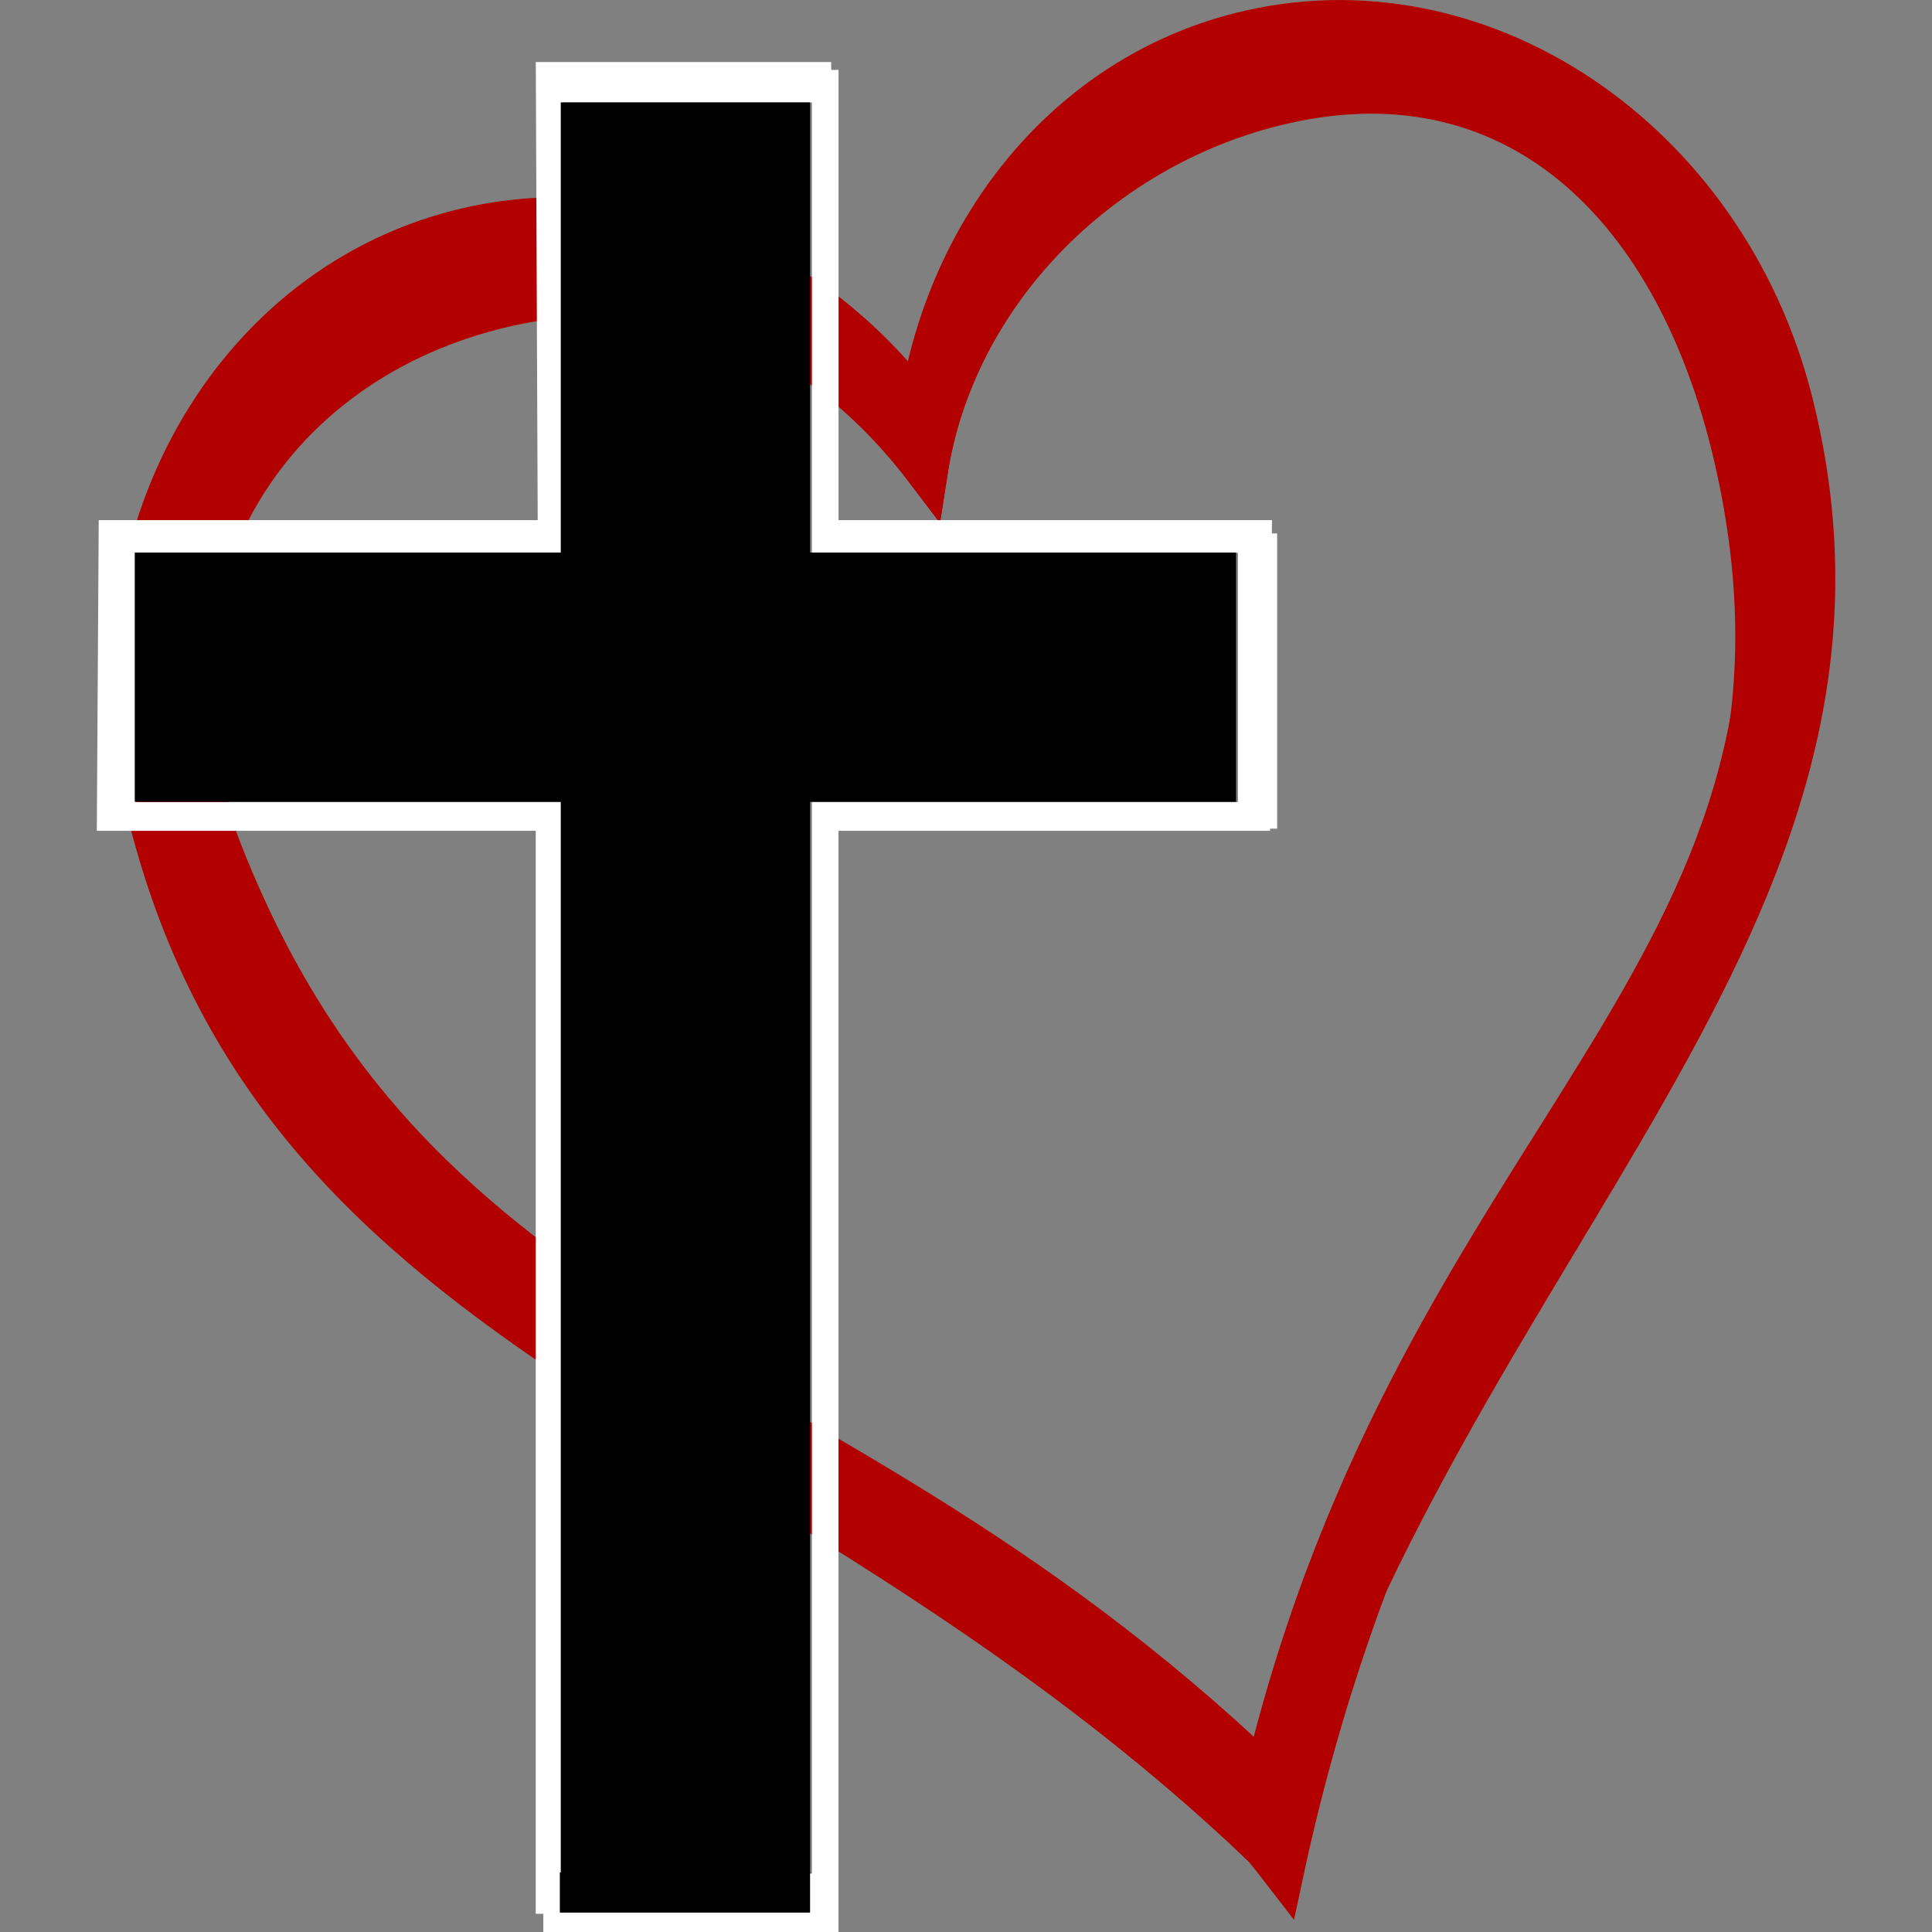
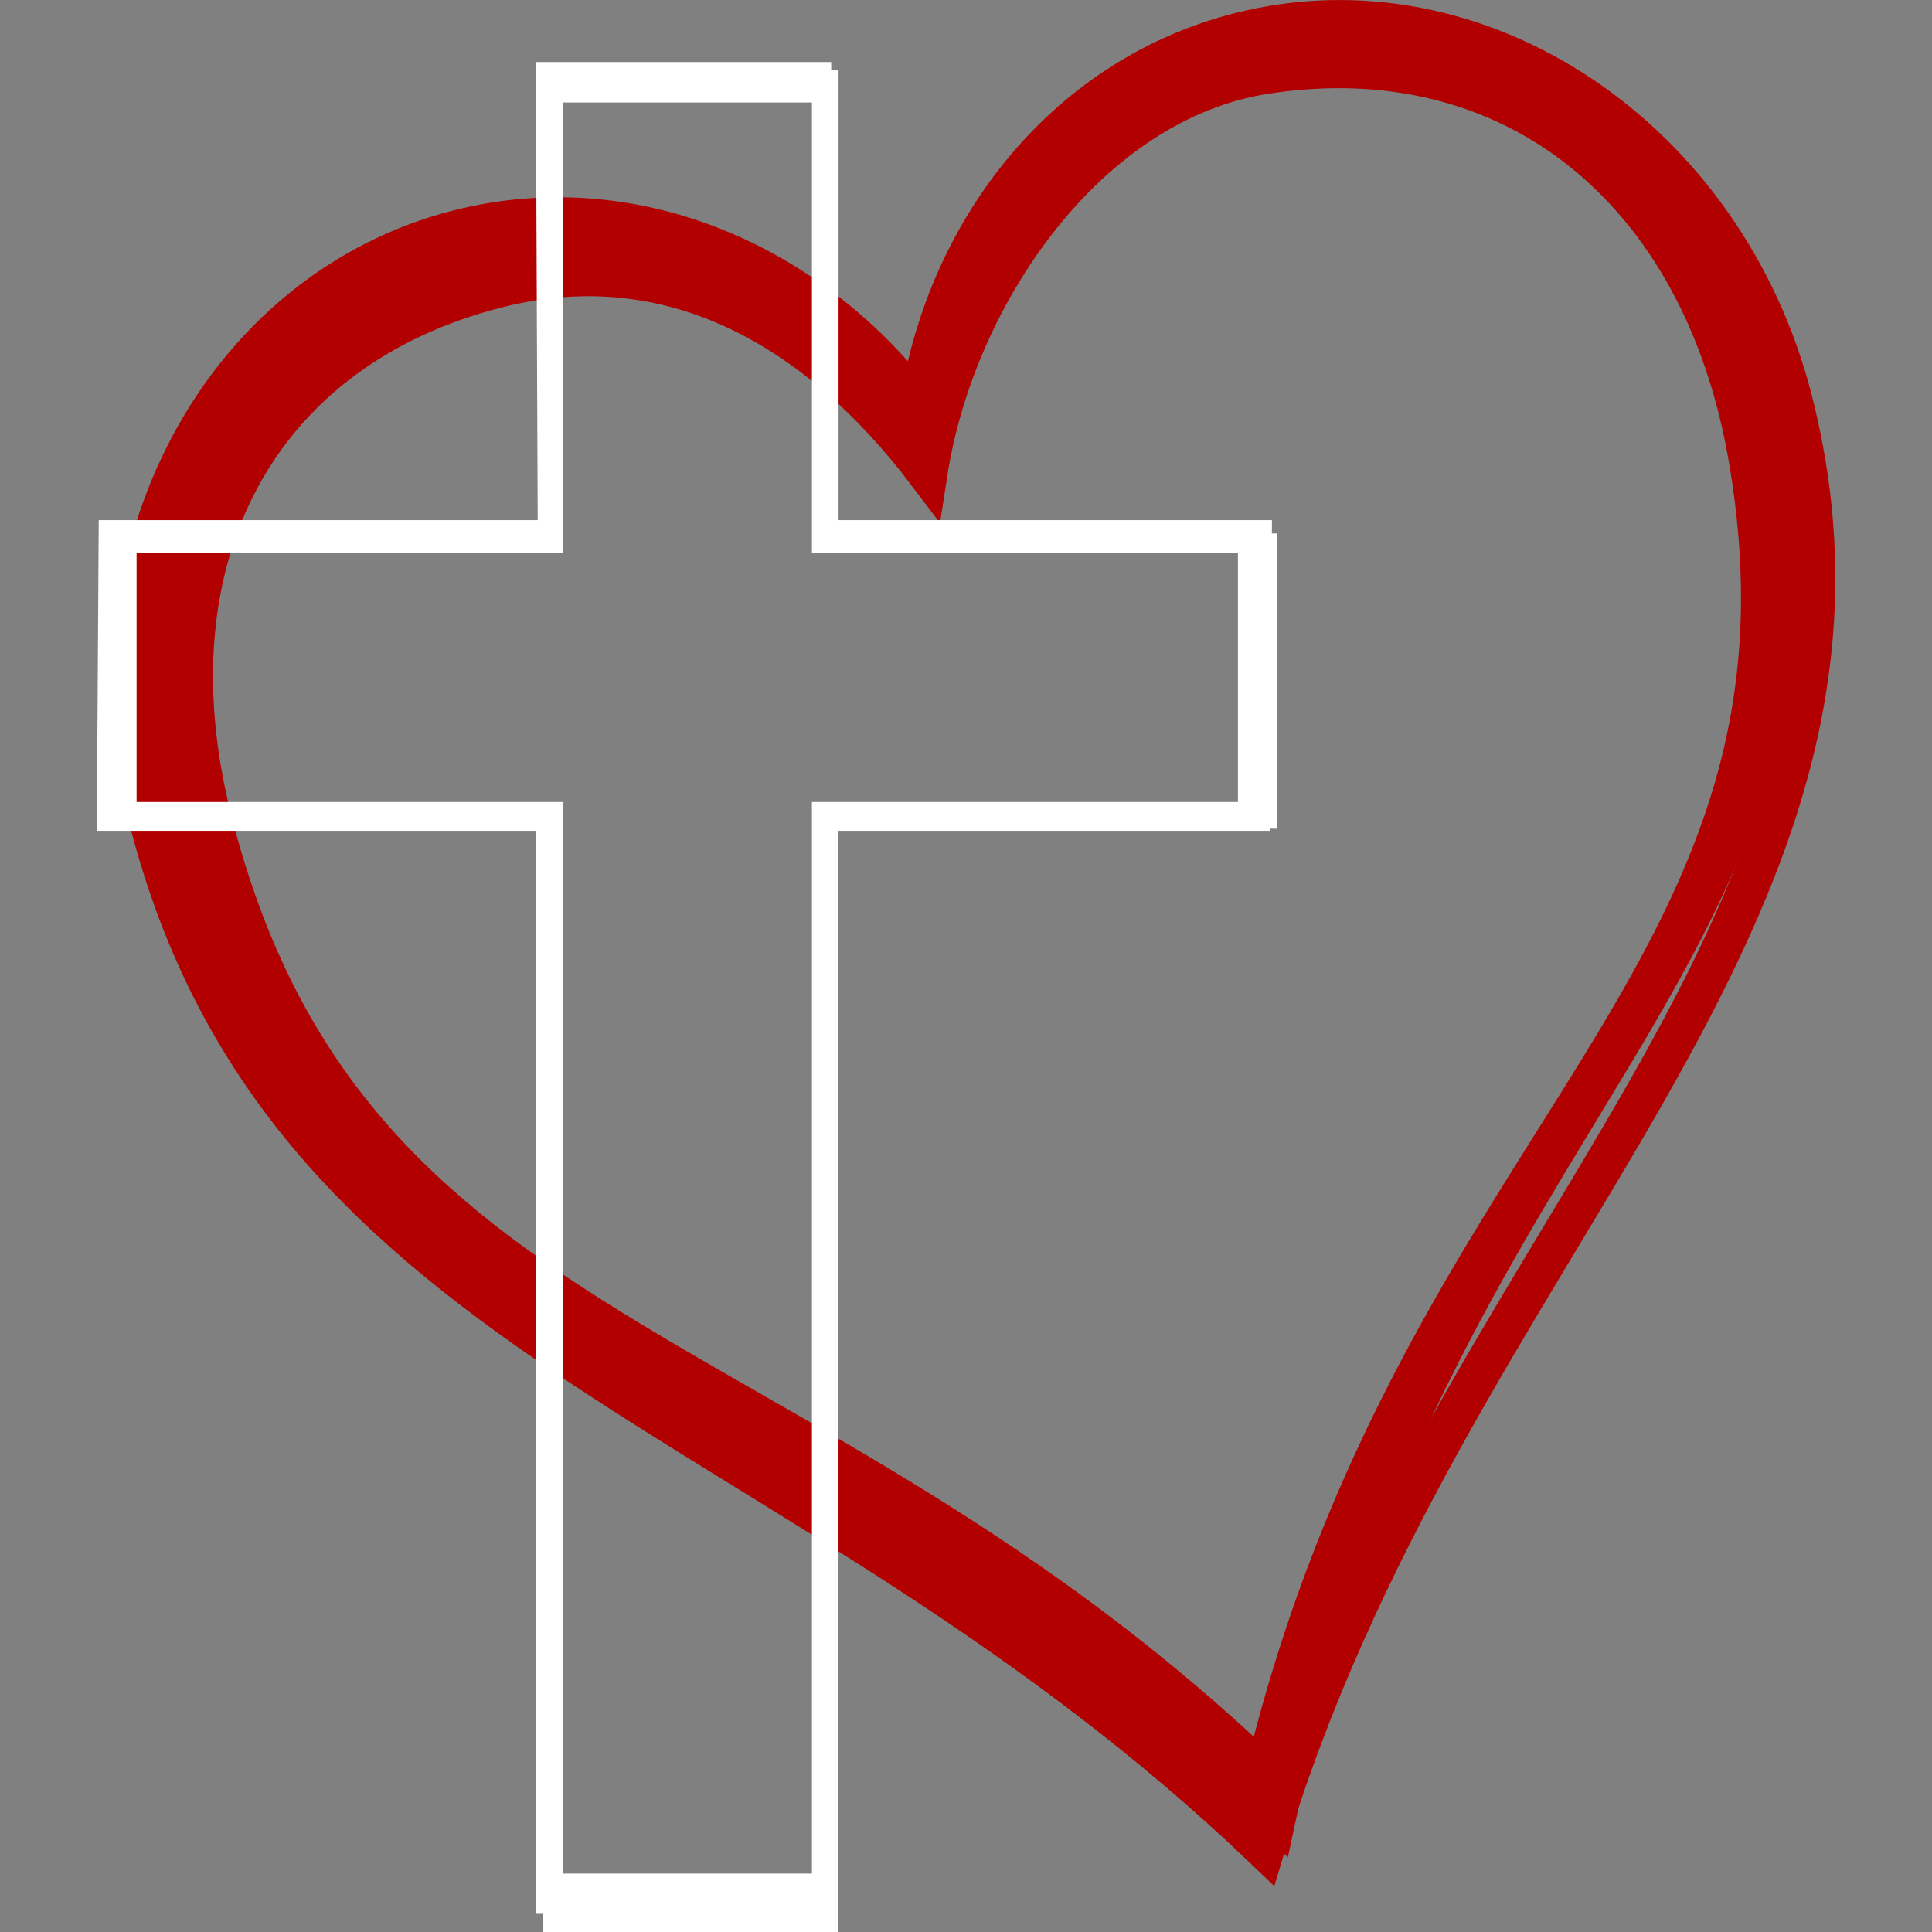
<svg xmlns="http://www.w3.org/2000/svg" width="900" height="900" version="1.1" id="svg3706">
  <rect width="100%" height="100%" fill="#808080" stroke="none" />
  <defs id="defs3710" />
  <g id="g3704" transform="rotate(16.8,694.698,538.88)" style="stroke:#b20000;stroke-opacity:1">
    <title id="title3701">Layer 1</title>
    <path transform="rotate(-30.971,479.052,515.299)" d="m 291.423,110.046 c -114.483,0 -207.396,102.934 -207.396,229.763 0,258.015 226.336,338.337 386.427,593.414 151.354,-253.511 403.623,-343.637 403.623,-593.414 0,-126.829 -92.913,-229.763 -207.396,-229.763 -83.041,0 -154.513,54.32 -187.629,132.472 C 445.935,164.366 374.465,110.046 291.423,110.046 Z" id="path7" stroke-miterlimit="4" style="fill:none;stroke:#b20000;stroke-width:18.7;stroke-miterlimit:4;stroke-opacity:1" />
  </g>
  <path d="M 221.791,122.69 C 110.792,150.716 52.447,258.873 83.497,381.843 146.662,632.007 376.616,638.775 594.282,846.898 665.097,516.133 866.788,443.689 822.031,201.512 798.981,76.794 695.178,-1.13 584.179,26.897 503.664,47.226 439.958,122.624 426.982,206.505 375.741,138.838 302.305,102.36 221.791,122.69 Z" id="path7-5" stroke-miterlimit="4" style="fill:none;stroke:#b20000;stroke-width:18.7;stroke-miterlimit:4;stroke-opacity:1" />
  <path d="M 231.878,134.038 C 120.879,162.065 67.578,258.873 98.627,381.843 161.793,632.007 371.573,618.601 589.238,826.724 661.924,525.873 856.614,456.037 814.465,212.86 792.805,87.894 704.004,16.523 589.222,34.462 507.177,47.285 445.001,136.494 432.026,220.375 380.785,152.708 312.393,113.708 231.878,134.038 Z" id="path7-5-1" stroke-miterlimit="4" style="fill:none;stroke:#b20000;stroke-width:18.7;stroke-miterlimit:4;stroke-opacity:1" />
-   <path d="M 230.617,144.125 C 119.618,172.152 57.269,278.938 103.671,396.974 200.837,644.138 402.21,619.515 597.875,872.638 668.691,541.873 860.719,457.707 808.987,218.643 782.138,94.57 704.004,21.566 593.005,49.593 512.491,69.923 445.001,136.494 432.026,220.375 380.785,152.708 311.132,123.795 230.617,144.125 Z" id="path7-5-8" stroke-miterlimit="4" style="fill:none;stroke:#b20000;stroke-width:18.7;stroke-miterlimit:4;stroke-opacity:1" />
  <path style="fill:#ffffff;stroke-width:2.496" id="path3741" d="M 390.629,248.499 V 32.569 H 253.119 V 248.499 H 48.755 V 386.01 H 253.094 V 900 H 390.604 V 386.01 H 594.943 V 248.499 Z M 586.006,377.048 H 381.668 V 891.038 H 262.08 V 377.048 H 57.742 V 257.461 H 262.08 V 41.53 h 119.587 V 257.461 h 204.339 z" class="st0" />
  <path class="st0" d="M 388.084,242.297 387.191,28.907 H 249.594 l 0.892,213.39 H 45.993 l -0.892,144.737 H 249.569 V 891.532 H 387.166 V 387.034 H 591.634 l 0.892,-144.737 z M 576.678,373.605 H 378.224 V 872.793 H 262.08 V 373.605 H 63.626 V 257.461 H 262.08 V 47.748 H 378.224 V 257.461 H 576.678 Z" id="path3741-0" style="fill:#ffffff;stroke-width:2.498" />
-   <polygon transform="matrix(2.894,0,0,2.894,-828.483,-239.877)" class="st0" points="416.67,211.96 485.24,211.96 485.24,171.83 416.67,171.83 416.67,99.37 376.54,99.37 376.54,171.83 307.97,171.83 307.97,211.96 376.54,211.96 376.54,384.44 416.67,384.44 " id="polygon3743-9" style="fill:#000000" />
  <g id="Layer_2" transform="translate(510.667,228.397)" />
-   <rect y="872.763" x="261.294" height="17.703" width="115.568" id="rect1427" style="fill:#000000;stroke:#000000;stroke-width:1.002;stroke-opacity:1" />
</svg>